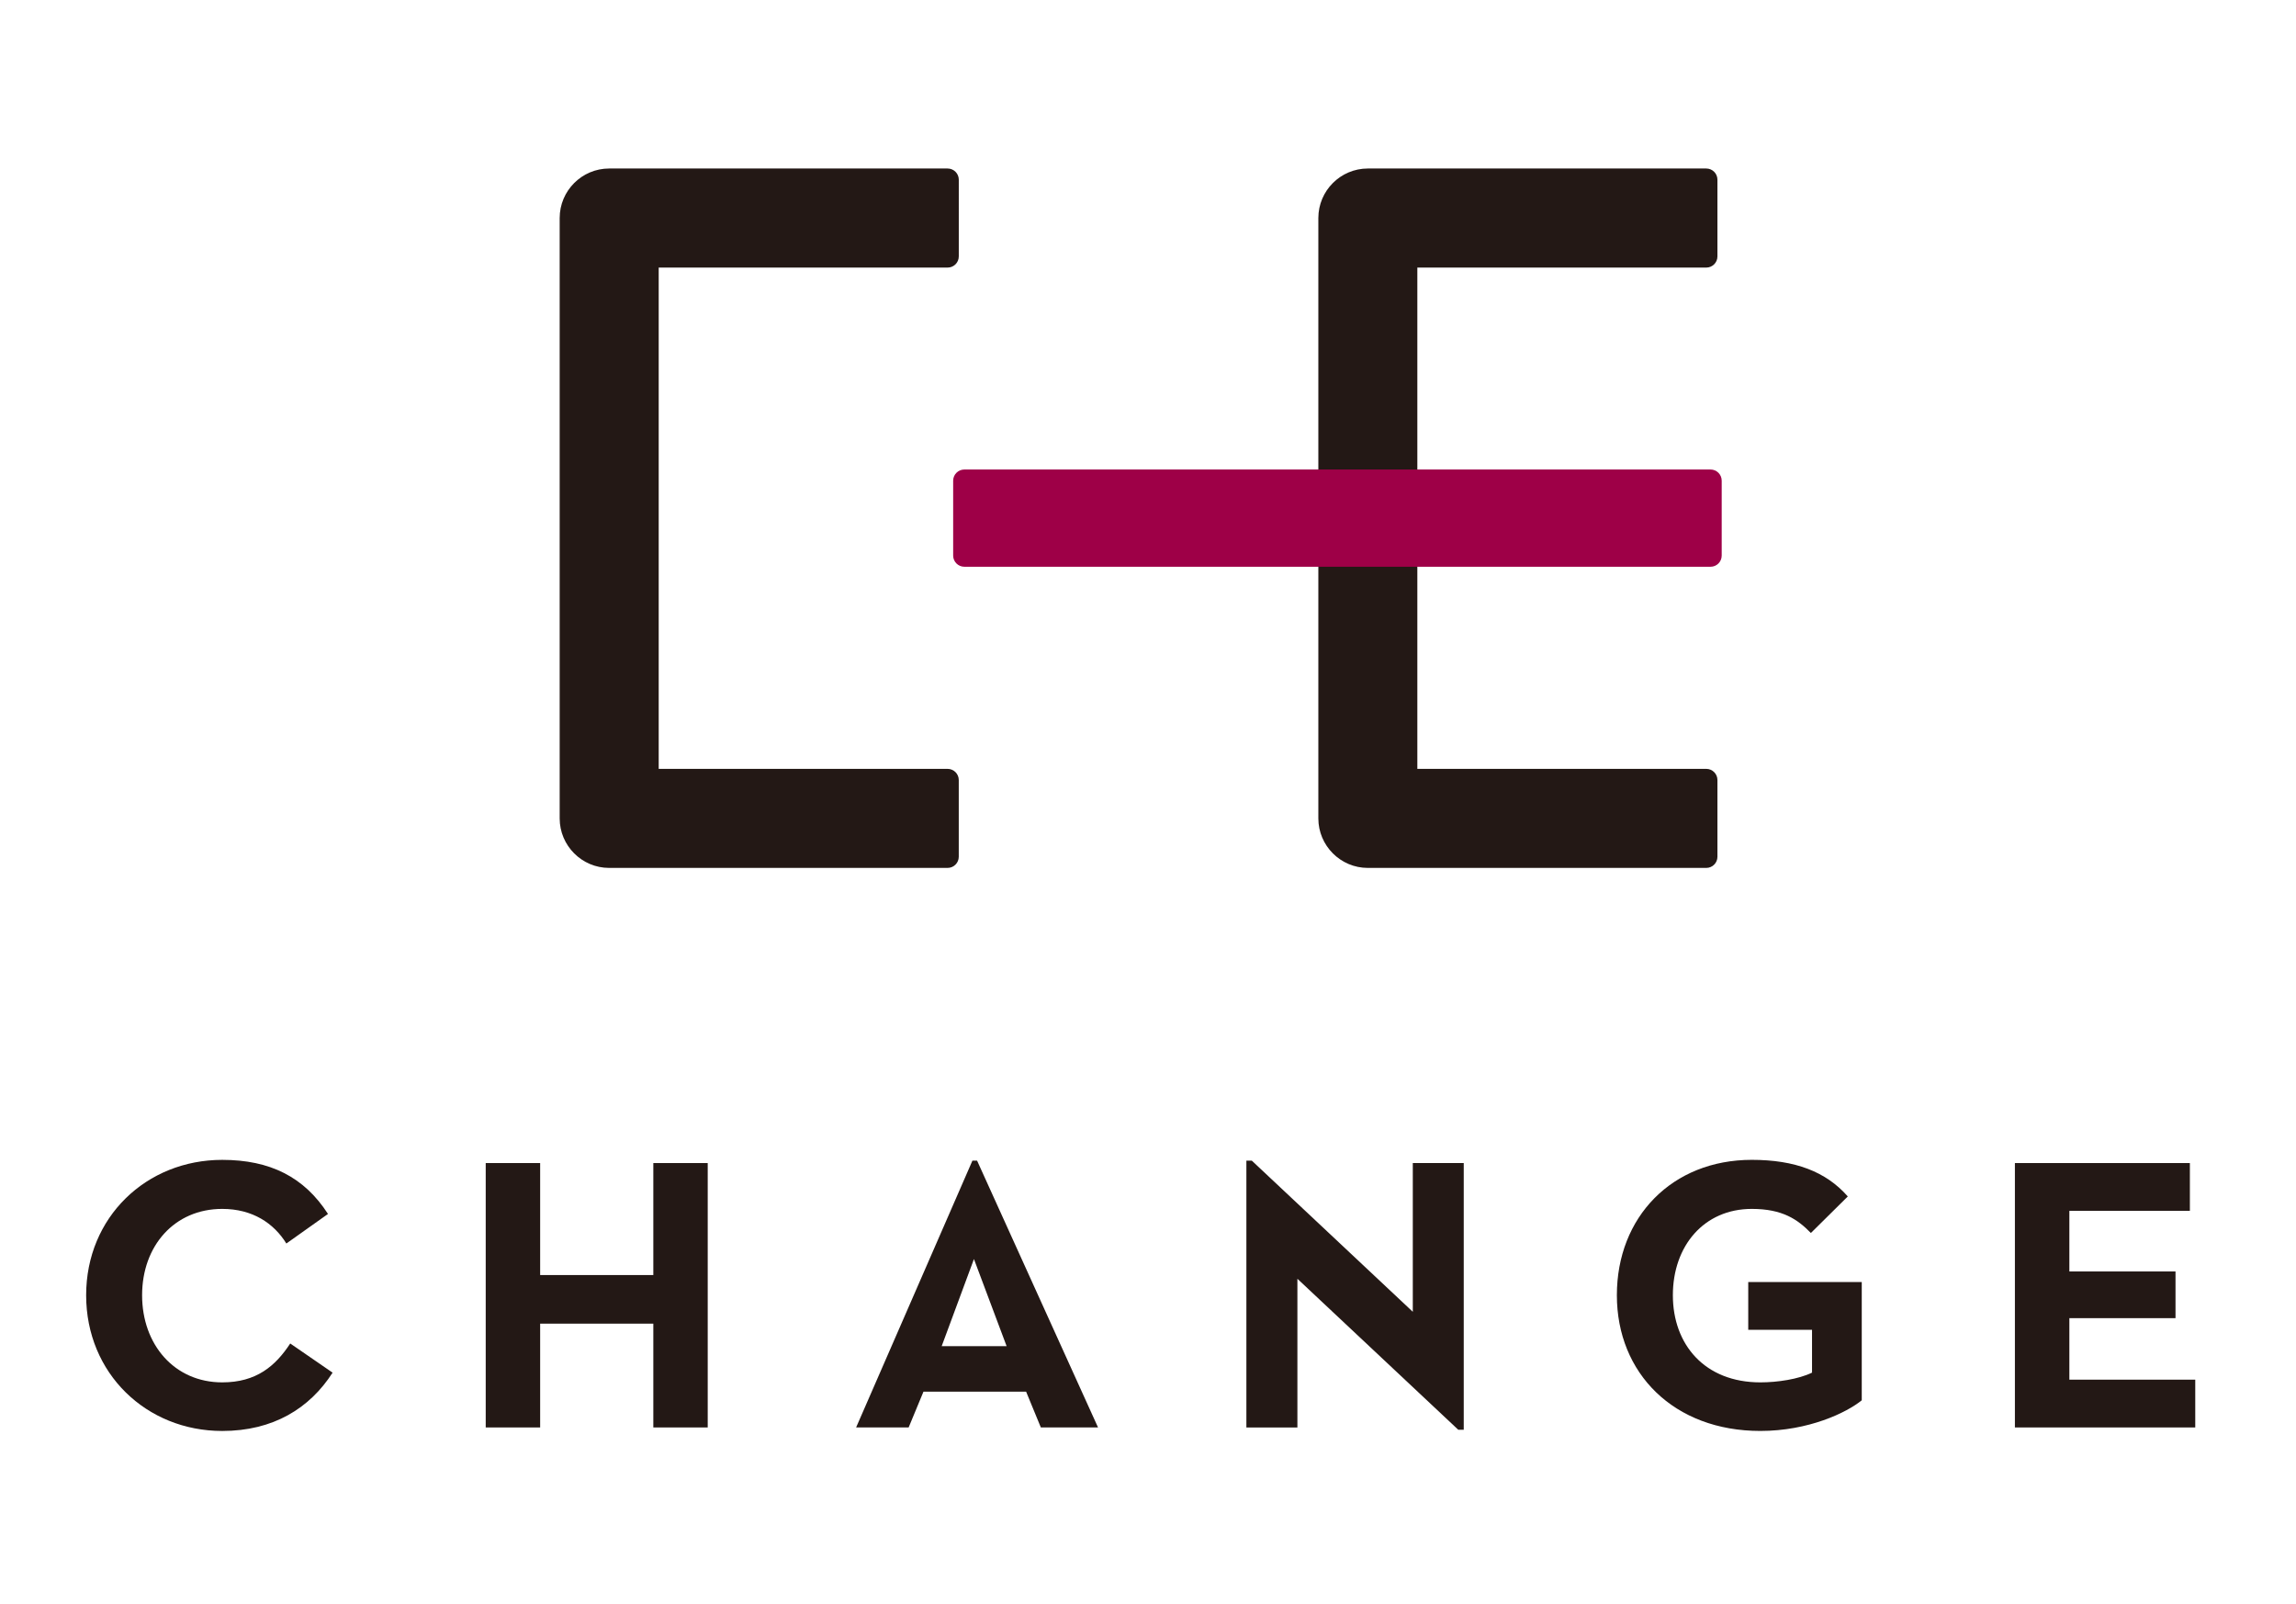
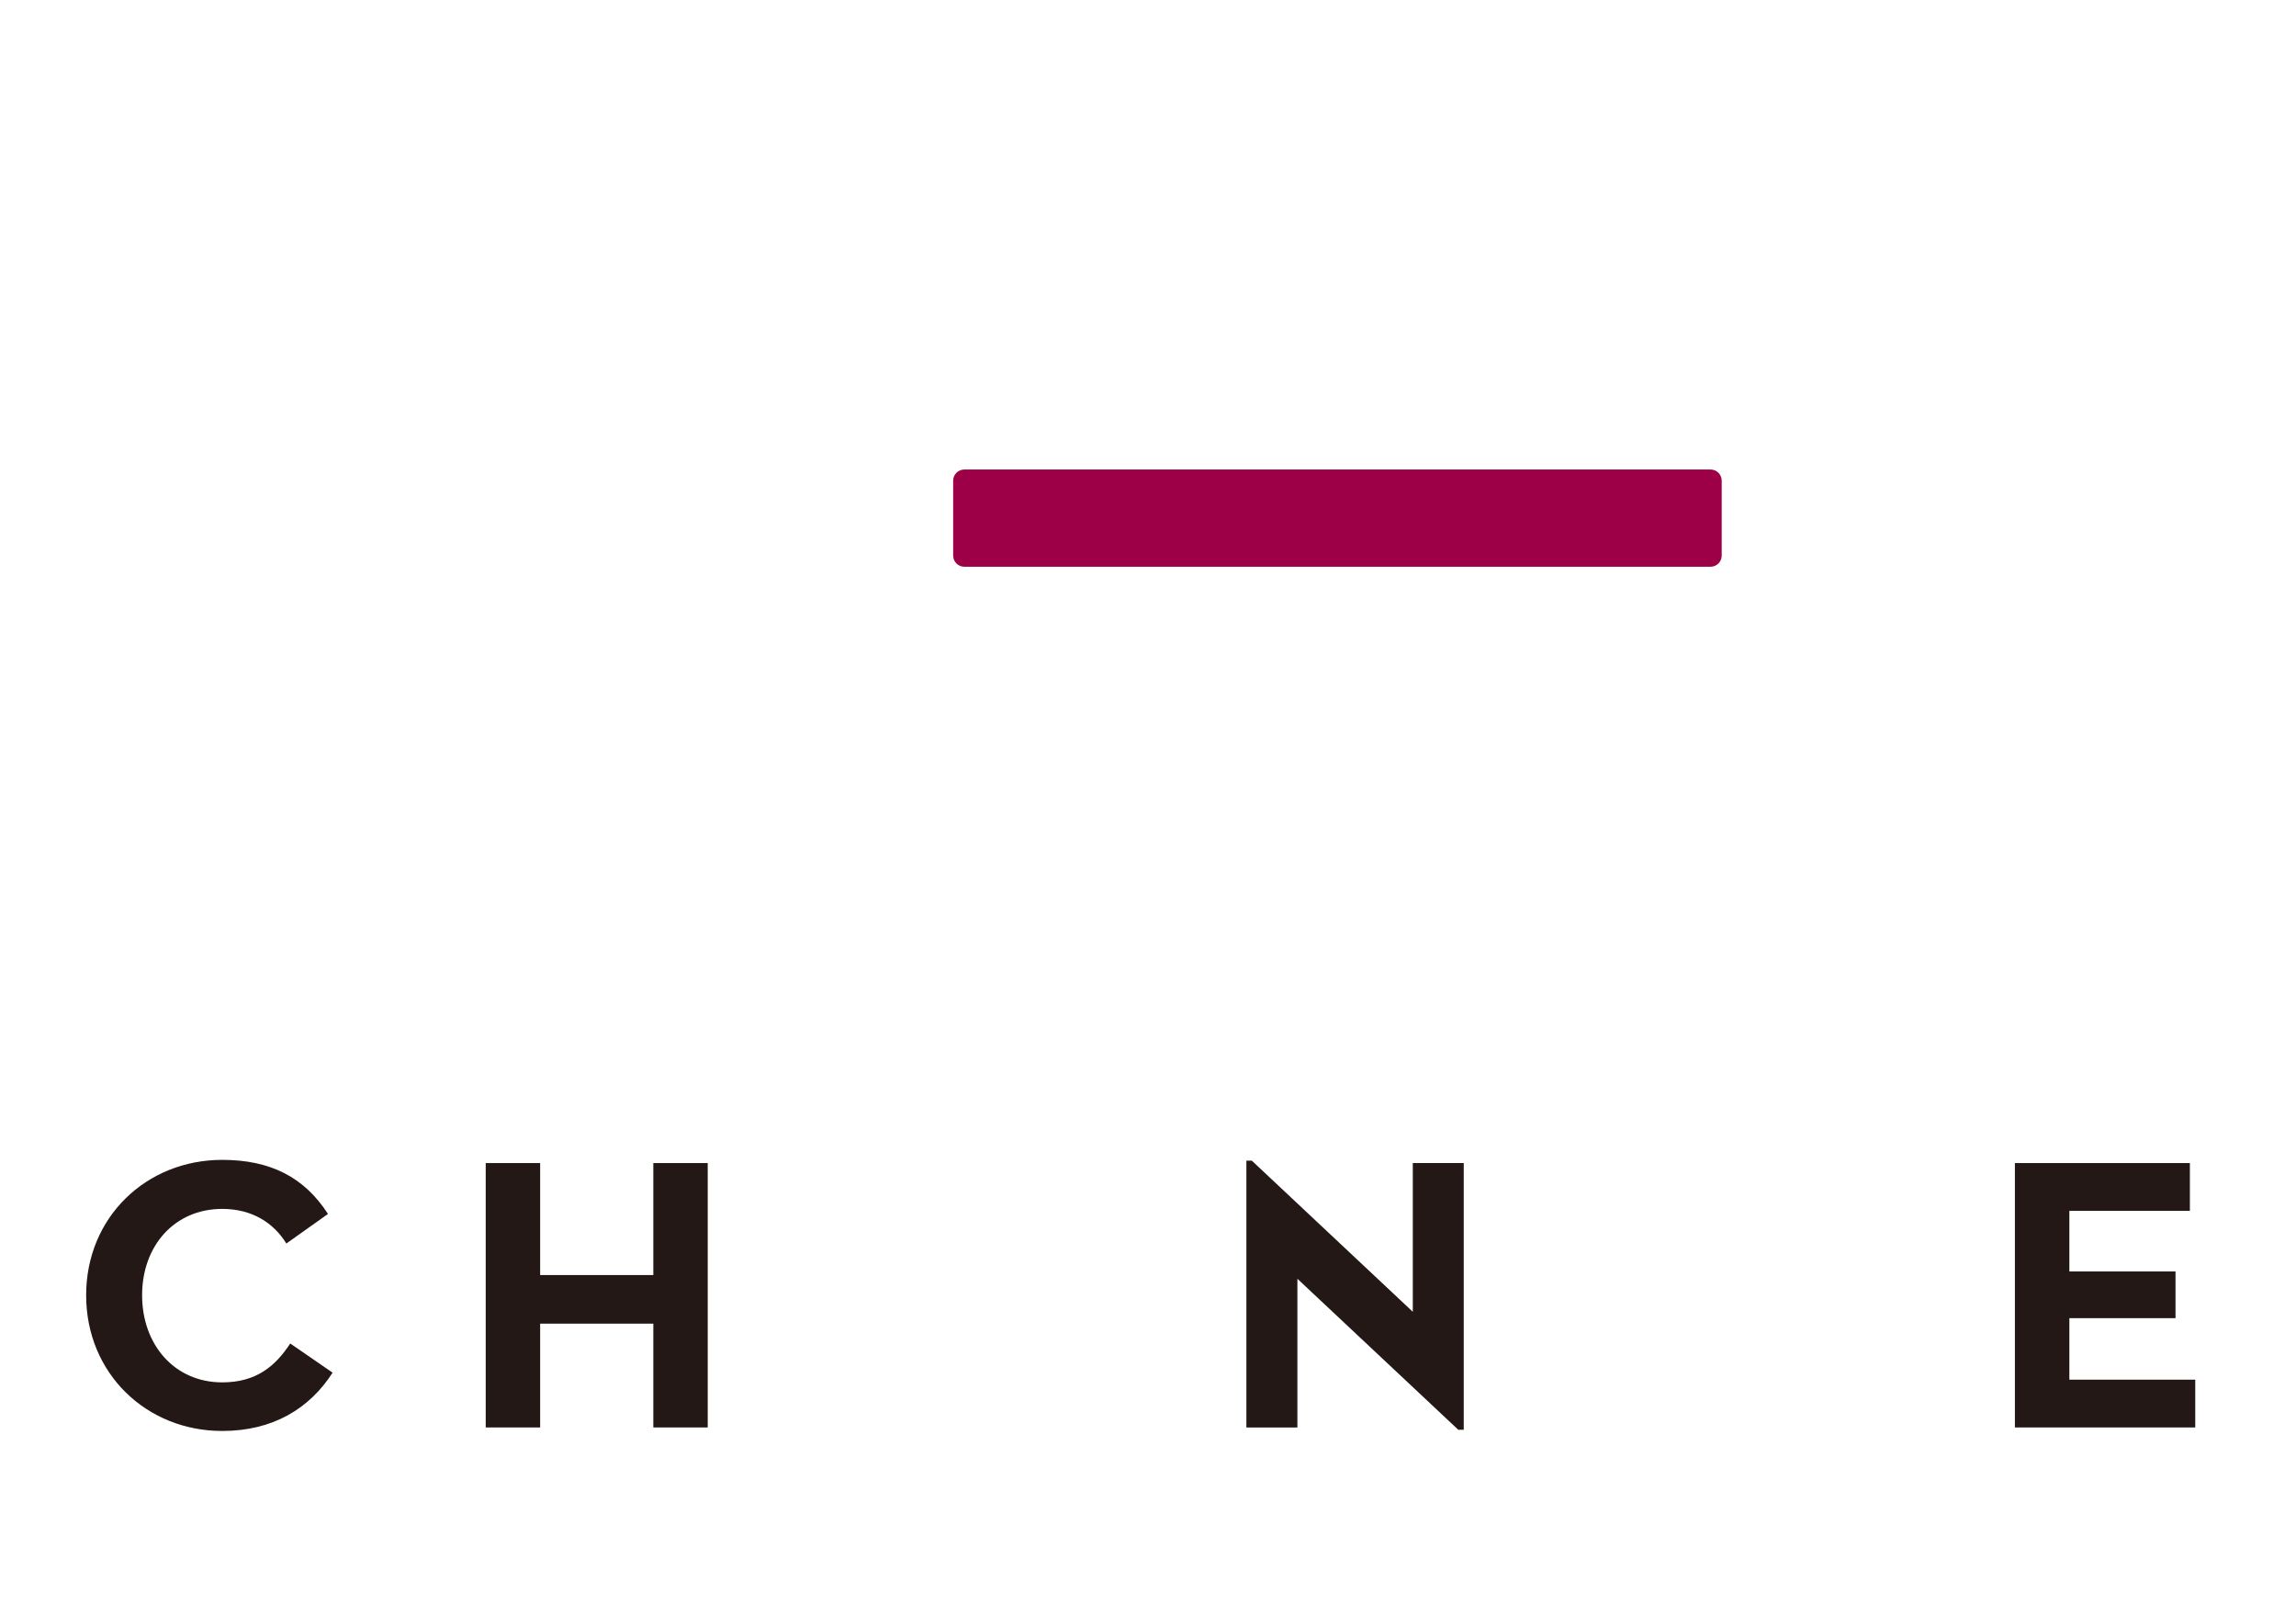
<svg xmlns="http://www.w3.org/2000/svg" version="1.1" id="圖層_1" x="0px" y="0px" width="100px" height="69.836px" viewBox="0 0 100 69.836" enable-background="new 0 0 100 69.836" xml:space="preserve">
  <g>
    <g>
      <path fill="#231815" d="M9.679,60.19c-2.083,0-3.49-1.645-3.49-3.794c0-2.148,1.407-3.759,3.49-3.759    c1.321,0,2.251,0.627,2.793,1.507l1.813-1.287c-1.036-1.609-2.523-2.355-4.606-2.355c-3.302,0-5.927,2.491-5.927,5.895    s2.625,5.909,5.927,5.909c2.216,0,3.808-0.982,4.807-2.539l-1.845-1.27C11.996,59.479,11.167,60.19,9.679,60.19z" />
      <polygon fill="#231815" points="28.455,55.517 23.526,55.517 23.526,50.641 21.155,50.641 21.155,62.153 23.526,62.153     23.526,57.633 28.455,57.633 28.455,62.153 30.824,62.153 30.824,50.641 28.455,50.641   " />
-       <path fill="#231815" d="M42.353,50.536l-5.066,11.617h2.288l0.646-1.559h4.47l0.642,1.559h2.491l-5.268-11.617H42.353z     M41.014,58.613l1.405-3.792l1.423,3.792H41.014z" />
-       <path fill="#231815" d="M76.144,57.901h2.777v1.865c-0.592,0.288-1.509,0.424-2.251,0.424c-2.422,0-3.81-1.645-3.81-3.794    c0-2.148,1.354-3.759,3.438-3.759c1.336,0,1.996,0.457,2.573,1.049l1.608-1.591c-0.951-1.084-2.303-1.594-4.182-1.594    c-3.474,0-5.876,2.491-5.876,5.895s2.487,5.909,6.248,5.909c2.097,0,3.758-0.796,4.418-1.335v-5.148h-4.944V57.901z" />
      <polygon fill="#231815" points="90.129,60.072 90.129,57.394 94.752,57.394 94.752,55.361 90.129,55.361 90.129,52.722     95.378,52.722 95.378,50.641 87.757,50.641 87.757,62.153 95.612,62.153 95.612,60.072   " />
      <polygon fill="#231815" points="61.533,57.117 54.521,50.536 54.285,50.536 54.285,54.489 54.285,62.153 54.285,62.154     56.507,62.154 56.507,62.153 56.507,55.679 63.514,62.254 63.752,62.254 63.752,57.863 63.752,50.641 61.533,50.641   " />
    </g>
    <g>
-       <path fill="#231815" d="M74.314,11.651c0.27,0,0.487-0.218,0.487-0.487V7.825c0-0.27-0.218-0.488-0.487-0.488H59.575    c-1.188,0-2.156,0.967-2.156,2.157v26.14c0,1.188,0.968,2.156,2.156,2.156h14.739c0.27,0,0.487-0.218,0.487-0.487v-3.339    c0-0.269-0.218-0.487-0.487-0.487H61.731V11.651H74.314z" />
-       <path fill="#231815" d="M41.271,11.651c0.27,0,0.488-0.218,0.488-0.487V7.825c0-0.27-0.218-0.488-0.488-0.488H26.532    c-1.189,0-2.156,0.967-2.156,2.157v26.14c0,1.188,0.967,2.156,2.156,2.156h14.738c0.27,0,0.488-0.218,0.488-0.487v-3.339    c0-0.269-0.218-0.487-0.488-0.487H28.689V11.651H41.271z" />
      <path fill="#9E0047" d="M74.501,20.443H42.002c-0.269,0-0.488,0.218-0.488,0.487v3.26c0,0.269,0.219,0.487,0.488,0.487h32.499    c0.269,0,0.486-0.218,0.486-0.487v-3.26C74.987,20.661,74.77,20.443,74.501,20.443z" />
    </g>
  </g>
</svg>